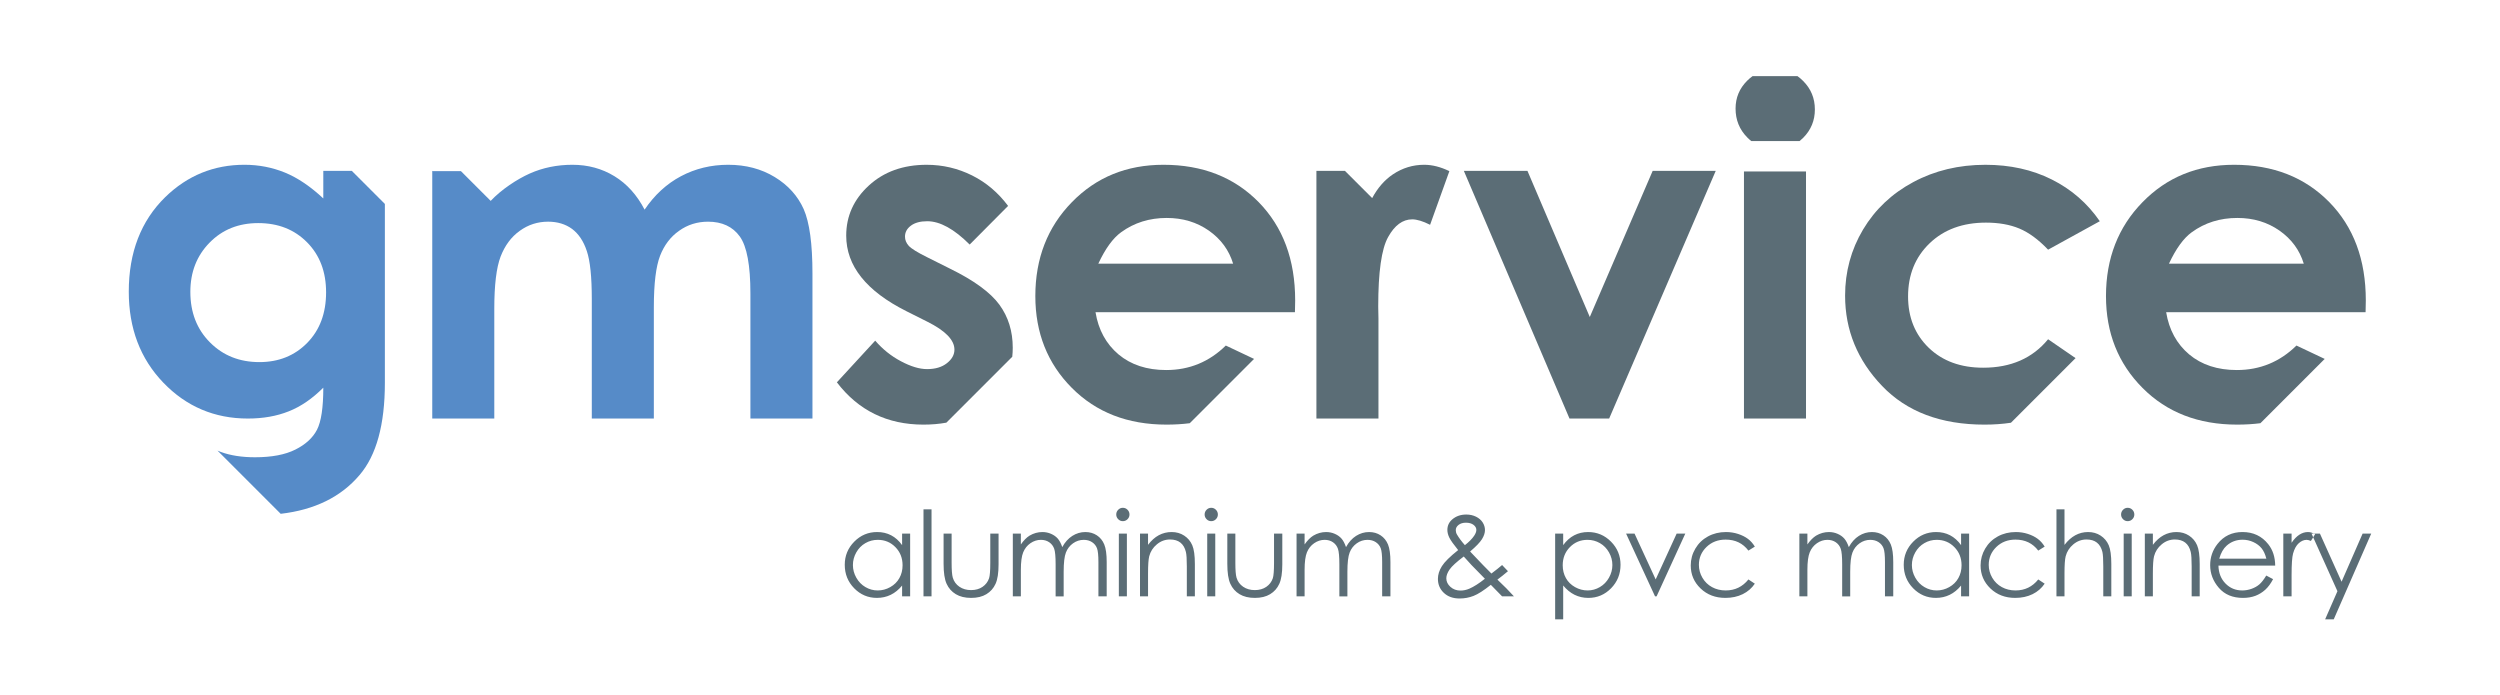
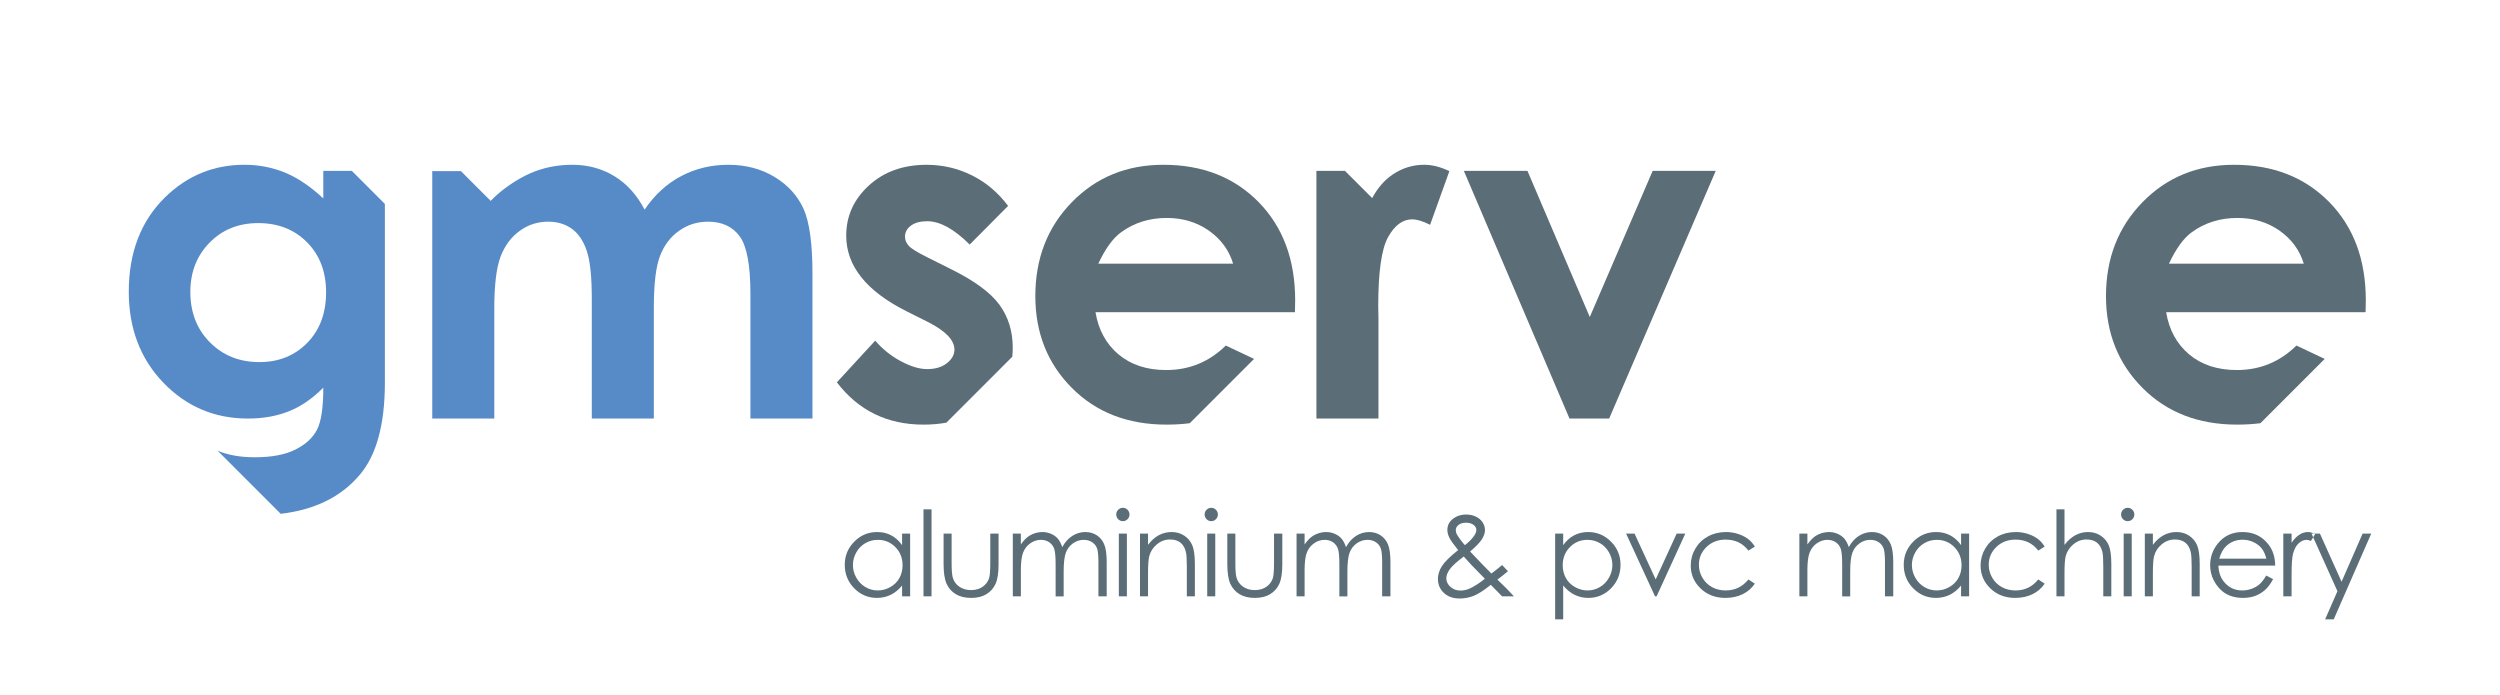
<svg xmlns="http://www.w3.org/2000/svg" version="1.1" id="Layer_1" x="0px" y="0px" width="550px" height="153px" viewBox="0 0 550 153" enable-background="new 0 0 550 153" xml:space="preserve">
  <g>
    <path fill-rule="evenodd" clip-rule="evenodd" fill="#568BC8" d="M56.809,49.08c-4.327,0-7.902,1.437-10.708,4.31   c-2.822,2.874-4.225,6.483-4.225,10.828c0,4.516,1.437,8.227,4.327,11.118c2.874,2.891,6.5,4.327,10.861,4.327   c4.259,0,7.766-1.42,10.537-4.242c2.754-2.822,4.139-6.517,4.139-11.101c0-4.516-1.385-8.176-4.174-10.998   C64.78,50.499,61.205,49.08,56.809,49.08 M71.126,37.585h6.266l7.281,7.281v39.347c0,9.202-1.864,15.976-5.576,20.303   c-4.08,4.809-9.861,7.652-17.343,8.522l-13.9-13.9c0.243,0.105,0.491,0.204,0.745,0.298c2.104,0.77,4.601,1.163,7.492,1.163   c3.695,0,6.654-0.564,8.895-1.693c2.258-1.129,3.831-2.583,4.755-4.362c0.923-1.796,1.385-4.875,1.385-9.254   c-2.412,2.412-4.943,4.156-7.594,5.2c-2.651,1.06-5.645,1.591-8.997,1.591c-7.338,0-13.547-2.634-18.61-7.902   c-5.063-5.268-7.595-11.939-7.595-20.013c0-8.638,2.685-15.583,8.039-20.816c4.875-4.738,10.673-7.099,17.413-7.099   c3.147,0,6.123,0.581,8.929,1.727c2.788,1.146,5.593,3.045,8.415,5.679V37.585z" />
    <path fill-rule="evenodd" clip-rule="evenodd" fill="#568BC8" d="M95.096,37.585l0.132,0.071h6.185l6.539,6.539   c2.344-2.502,5.82-4.786,8.611-6.028c2.861-1.272,5.987-1.916,9.373-1.916c3.404,0,6.5,0.838,9.237,2.514   c2.754,1.676,4.96,4.139,6.637,7.355c2.172-3.216,4.841-5.679,8.005-7.355c3.165-1.676,6.637-2.514,10.383-2.514   c3.883,0,7.304,0.906,10.246,2.702c2.959,1.796,5.063,4.156,6.363,7.047c1.283,2.908,1.933,7.629,1.933,14.163v31.917h-13.65   V64.542c0-6.158-0.77-10.331-2.326-12.504c-1.556-2.172-3.9-3.267-6.996-3.267c-2.377,0-4.498,0.667-6.363,2.001   c-1.882,1.317-3.284,3.164-4.191,5.508c-0.906,2.343-1.368,6.106-1.368,11.306v24.494h-13.65v-26.29   c0-4.858-0.359-8.381-1.095-10.554c-0.718-2.189-1.813-3.797-3.25-4.875c-1.454-1.061-3.216-1.591-5.268-1.591   c-2.292,0-4.379,0.667-6.243,2.018c-1.881,1.351-3.267,3.233-4.208,5.662c-0.924,2.429-1.386,6.261-1.386,11.478v24.152H95.096   C95.096,73.916,95.096,55.751,95.096,37.585" />
    <path fill-rule="evenodd" clip-rule="evenodd" fill="#5B6D76" d="M221.78,45.3l-8.45,8.501c-3.421-3.421-6.534-5.131-9.339-5.131   c-1.522,0-2.72,0.325-3.592,0.975c-0.872,0.65-1.3,1.454-1.3,2.412c0,0.735,0.274,1.403,0.821,2.018   c0.547,0.616,1.916,1.454,4.088,2.532l4.995,2.497c5.268,2.583,8.894,5.234,10.861,7.919c1.967,2.703,2.942,5.85,2.942,9.476   c0,0.678-0.035,1.341-0.106,1.988l-14.496,14.496c-1.575,0.289-3.259,0.433-5.052,0.433c-7.937,0-14.3-3.096-19.038-9.305   l8.433-9.168c1.608,1.864,3.489,3.387,5.662,4.533c2.155,1.146,4.071,1.727,5.747,1.727c1.796,0,3.267-0.428,4.362-1.3   c1.112-0.872,1.659-1.864,1.659-2.993c0-2.104-1.984-4.156-5.969-6.14l-4.601-2.309c-8.826-4.43-13.239-9.972-13.239-16.626   c0-4.293,1.659-7.971,4.977-11.015c3.319-3.045,7.561-4.567,12.726-4.567c3.541,0,6.859,0.787,9.989,2.343   C216.974,40.151,219.608,42.392,221.78,45.3" />
    <polygon fill-rule="evenodd" clip-rule="evenodd" fill="#5B6D76" points="322.045,37.585 336.036,37.585 349.754,69.742    363.592,37.585 377.464,37.585 354.014,92.081 345.29,92.081  " />
-     <path fill-rule="evenodd" clip-rule="evenodd" fill="#5B6D76" d="M397.322,37.716v54.366h-13.65V37.716H397.322z M395.452,16.754   c0.431,0.307,0.843,0.66,1.237,1.058c1.728,1.728,2.583,3.814,2.583,6.277c0,2.429-0.855,4.499-2.549,6.209   c-0.263,0.265-0.533,0.51-0.812,0.734h-10.636c-0.298-0.238-0.588-0.5-0.867-0.785c-1.728-1.745-2.583-3.866-2.583-6.363   c0-2.395,0.855-4.43,2.549-6.123c0.377-0.377,0.773-0.713,1.185-1.007H395.452z" />
-     <path fill-rule="evenodd" clip-rule="evenodd" fill="#5B6D76" d="M461.956,48.669l-11.375,6.26   c-2.138-2.241-4.242-3.78-6.329-4.652c-2.087-0.872-4.533-1.3-7.338-1.3c-5.114,0-9.254,1.522-12.401,4.55   c-3.165,3.045-4.738,6.928-4.738,11.683c0,4.618,1.522,8.381,4.55,11.306c3.045,2.925,7.03,4.379,11.973,4.379   c6.106,0,10.862-2.087,14.283-6.26l6.043,4.151l-14.218,14.218c-1.852,0.275-3.791,0.412-5.816,0.412   c-9.596,0-17.105-2.839-22.527-8.501c-5.422-5.662-8.142-12.281-8.142-19.876c0-5.268,1.317-10.109,3.951-14.539   c2.651-4.43,6.329-7.919,11.067-10.451c4.721-2.532,10.006-3.797,15.856-3.797c5.422,0,10.28,1.077,14.59,3.233   C455.696,41.639,459.219,44.701,461.956,48.669" />
    <path fill-rule="evenodd" clip-rule="evenodd" fill="#5B6D76" d="M506.829,58.008c-0.906-2.976-2.685-5.405-5.336-7.27   c-2.669-1.864-5.747-2.788-9.271-2.788c-3.814,0-7.15,1.043-10.04,3.148c-1.796,1.3-3.472,3.609-5.012,6.91H506.829z    M520.428,68.682h-43.874c0.633,3.883,2.326,6.979,5.063,9.288c2.737,2.292,6.243,3.438,10.485,3.438   c5.097,0,9.459-1.796,13.119-5.388l6.214,2.94l-14.146,14.146c-1.627,0.206-3.333,0.309-5.119,0.309   c-8.518,0-15.463-2.685-20.816-8.073c-5.354-5.371-8.039-12.11-8.039-20.201c0-8.296,2.685-15.189,8.039-20.663   c5.354-5.491,12.059-8.227,20.149-8.227c8.569,0,15.548,2.737,20.919,8.193c5.371,5.474,8.056,12.675,8.056,21.655L520.428,68.682z   " />
    <path fill-rule="evenodd" clip-rule="evenodd" fill="#5B6D76" d="M289.616,37.585h6.266l5.998,5.998   c1.202-2.248,2.723-3.991,4.564-5.228c2.104-1.403,4.396-2.104,6.876-2.104c1.762,0,3.609,0.462,5.542,1.402l-4.242,11.802   c-1.591-0.804-2.908-1.197-3.934-1.197c-2.087,0-3.866,1.3-5.302,3.9c-1.454,2.6-2.173,7.697-2.173,15.291l0.051,2.651v21.98   h-13.65c0-18.19,0-36.498,0-54.496L289.616,37.585L289.616,37.585z" />
    <path fill-rule="evenodd" clip-rule="evenodd" fill="#5B6D76" d="M271.287,58.008c-0.906-2.976-2.685-5.405-5.336-7.27   c-2.669-1.864-5.747-2.788-9.271-2.788c-3.814,0-7.15,1.043-10.04,3.148c-1.796,1.3-3.472,3.609-5.012,6.91H271.287z    M284.886,68.682h-43.874c0.633,3.883,2.326,6.979,5.063,9.288c2.737,2.292,6.243,3.438,10.485,3.438   c5.097,0,9.459-1.796,13.119-5.388l6.214,2.94l-14.146,14.146c-1.627,0.206-3.333,0.309-5.119,0.309   c-8.518,0-15.463-2.685-20.816-8.073c-5.354-5.371-8.039-12.11-8.039-20.201c0-8.296,2.685-15.189,8.039-20.663   c5.354-5.491,12.059-8.227,20.15-8.227c8.569,0,15.548,2.737,20.919,8.193c5.371,5.474,8.056,12.675,8.056,21.655L284.886,68.682z" />
    <path fill-rule="evenodd" clip-rule="evenodd" fill="#5B6D76" d="M508.534,117.387h1.847l4.765,10.592l4.63-10.592h1.895   l-8.246,18.859h-1.894l2.705-6.182L508.534,117.387z M502.328,117.387h1.821v2.02c0.542-0.798,1.114-1.387,1.717-1.778   c0.603-0.386,1.231-0.581,1.882-0.581c0.494,0,1.019,0.156,1.578,0.468l-0.928,1.492c-0.373-0.161-0.685-0.243-0.941-0.243   c-0.594,0-1.167,0.243-1.717,0.729c-0.55,0.486-0.971,1.244-1.261,2.268c-0.221,0.785-0.33,2.376-0.33,4.769v4.669h-1.821V117.387z    M498.594,122.901c-0.239-0.949-0.585-1.704-1.041-2.272c-0.459-0.568-1.062-1.023-1.812-1.37c-0.75-0.347-1.539-0.52-2.363-0.52   c-1.366,0-2.536,0.434-3.516,1.305c-0.72,0.637-1.257,1.587-1.626,2.857H498.594z M498.576,126.621l1.5,0.789   c-0.494,0.958-1.062,1.734-1.708,2.324c-0.646,0.585-1.37,1.036-2.177,1.344c-0.811,0.308-1.721,0.46-2.74,0.46   c-2.263,0-4.028-0.737-5.302-2.211c-1.275-1.474-1.912-3.139-1.912-4.995c0-1.747,0.542-3.308,1.621-4.674   c1.366-1.738,3.2-2.61,5.493-2.61c2.363,0,4.253,0.893,5.662,2.675c1.002,1.257,1.513,2.827,1.53,4.713h-12.486   c0.035,1.6,0.551,2.909,1.543,3.928c0.997,1.023,2.229,1.535,3.69,1.535c0.707,0,1.396-0.121,2.064-0.364   c0.668-0.243,1.236-0.563,1.704-0.967C497.527,128.165,498.034,127.519,498.576,126.621z M471.864,117.387h1.769v2.475   c0.716-0.945,1.504-1.652,2.367-2.116c0.867-0.464,1.808-0.698,2.827-0.698c1.036,0,1.955,0.26,2.757,0.785   c0.802,0.524,1.396,1.231,1.778,2.12c0.382,0.884,0.572,2.267,0.572,4.145v7.101h-1.769v-6.581c0-1.587-0.07-2.649-0.204-3.182   c-0.217-0.91-0.616-1.596-1.201-2.059c-0.585-0.46-1.348-0.689-2.289-0.689c-1.079,0-2.046,0.356-2.896,1.067   c-0.854,0.706-1.418,1.587-1.687,2.636c-0.169,0.685-0.256,1.934-0.256,3.75v5.059h-1.769V117.387z M467.21,117.387h1.769v13.813   h-1.769V117.387z M468.09,111.716c0.403,0,0.746,0.143,1.032,0.433c0.286,0.286,0.429,0.638,0.429,1.041   c0,0.399-0.143,0.746-0.429,1.032c-0.286,0.29-0.628,0.434-1.032,0.434c-0.399,0-0.737-0.143-1.023-0.434   c-0.286-0.286-0.43-0.633-0.43-1.032c0-0.403,0.143-0.754,0.43-1.041C467.353,111.859,467.691,111.716,468.09,111.716z    M452.42,112.054h1.769v7.826c0.72-0.945,1.517-1.656,2.38-2.124c0.867-0.473,1.804-0.707,2.814-0.707   c1.036,0,1.955,0.26,2.758,0.785c0.802,0.524,1.396,1.231,1.778,2.111c0.381,0.885,0.572,2.268,0.572,4.154v7.101h-1.769v-6.581   c0-1.587-0.065-2.649-0.19-3.182c-0.221-0.91-0.625-1.596-1.206-2.059c-0.581-0.46-1.344-0.689-2.289-0.689   c-1.08,0-2.046,0.356-2.9,1.067c-0.854,0.706-1.418,1.587-1.691,2.636c-0.169,0.676-0.256,1.925-0.256,3.75v5.059h-1.769V112.054z    M449.825,120.257l-1.409,0.876c-1.222-1.613-2.892-2.419-5.007-2.419c-1.691,0-3.096,0.542-4.214,1.621   c-1.114,1.079-1.673,2.389-1.673,3.932c0,1.006,0.256,1.951,0.772,2.835c0.512,0.884,1.218,1.574,2.116,2.064   c0.893,0.49,1.899,0.733,3.013,0.733c2.037,0,3.702-0.807,4.994-2.419l1.409,0.928c-0.663,0.993-1.552,1.76-2.666,2.311   c-1.119,0.546-2.389,0.819-3.815,0.819c-2.194,0-4.01-0.694-5.454-2.077c-1.444-1.387-2.163-3.069-2.163-5.055   c0-1.331,0.338-2.571,1.014-3.716c0.672-1.145,1.6-2.038,2.779-2.679c1.183-0.642,2.502-0.962,3.963-0.962   c0.919,0,1.804,0.139,2.658,0.416c0.849,0.277,1.574,0.641,2.168,1.088C448.906,118.999,449.409,119.567,449.825,120.257z    M426.087,118.765c-0.989,0-1.904,0.243-2.736,0.729c-0.836,0.481-1.5,1.162-1.994,2.038c-0.494,0.876-0.741,1.804-0.741,2.783   c0,0.967,0.247,1.895,0.746,2.779c0.499,0.885,1.166,1.574,2.008,2.064c0.841,0.494,1.743,0.741,2.705,0.741   c0.967,0,1.89-0.243,2.758-0.733c0.871-0.49,1.539-1.149,2.007-1.986c0.468-0.832,0.702-1.773,0.702-2.818   c0-1.591-0.525-2.922-1.578-3.993C428.913,119.298,427.622,118.765,426.087,118.765z M433.206,117.387v13.813h-1.769v-2.376   c-0.746,0.906-1.578,1.587-2.506,2.037c-0.924,0.451-1.938,0.676-3.035,0.676c-1.951,0-3.62-0.707-5.003-2.12   c-1.383-1.418-2.072-3.135-2.072-5.164c0-1.981,0.698-3.681,2.094-5.09c1.392-1.409,3.07-2.115,5.034-2.115   c1.132,0,2.155,0.238,3.074,0.715c0.915,0.477,1.721,1.197,2.415,2.163v-2.54H433.206z M395.858,117.387h1.769v2.389   c0.62-0.88,1.253-1.526,1.908-1.934c0.897-0.529,1.843-0.793,2.831-0.793c0.672,0,1.305,0.13,1.908,0.394   c0.603,0.26,1.092,0.611,1.474,1.045c0.382,0.438,0.711,1.062,0.993,1.877c0.59-1.084,1.331-1.908,2.216-2.471   c0.889-0.564,1.842-0.845,2.866-0.845c0.954,0,1.799,0.243,2.528,0.724c0.733,0.481,1.274,1.153,1.63,2.016   c0.356,0.863,0.534,2.155,0.534,3.88v7.531h-1.821v-7.535c0-1.483-0.104-2.497-0.317-3.052c-0.212-0.555-0.572-1.001-1.084-1.34   c-0.512-0.338-1.119-0.507-1.83-0.507c-0.858,0-1.648,0.256-2.358,0.763c-0.715,0.507-1.236,1.184-1.565,2.029   c-0.33,0.845-0.494,2.259-0.494,4.236v5.406h-1.769v-7.067c0-1.665-0.104-2.796-0.312-3.395c-0.208-0.598-0.568-1.075-1.084-1.435   c-0.52-0.36-1.132-0.538-1.843-0.538c-0.824,0-1.591,0.247-2.307,0.742c-0.715,0.494-1.244,1.162-1.587,1.999   c-0.342,0.837-0.516,2.12-0.516,3.846v5.848h-1.769V117.387z M386.062,120.257l-1.409,0.876c-1.223-1.613-2.892-2.419-5.008-2.419   c-1.691,0-3.095,0.542-4.214,1.621c-1.114,1.079-1.674,2.389-1.674,3.932c0,1.006,0.256,1.951,0.772,2.835   c0.512,0.884,1.218,1.574,2.116,2.064c0.893,0.49,1.899,0.733,3.013,0.733c2.037,0,3.702-0.807,4.995-2.419l1.409,0.928   c-0.663,0.993-1.552,1.76-2.666,2.311c-1.119,0.546-2.389,0.819-3.815,0.819c-2.194,0-4.01-0.694-5.454-2.077   c-1.444-1.387-2.163-3.069-2.163-5.055c0-1.331,0.338-2.571,1.015-3.716c0.672-1.145,1.6-2.038,2.779-2.679   c1.184-0.642,2.502-0.962,3.963-0.962c0.919,0,1.804,0.139,2.658,0.416c0.85,0.277,1.574,0.641,2.168,1.088   C385.143,118.999,385.646,119.567,386.062,120.257z M357.737,117.387h1.86l4.652,10.084l4.617-10.084h1.903l-6.321,13.813h-0.338   L357.737,117.387z M349.255,118.765c-1.539,0-2.831,0.533-3.88,1.604c-1.053,1.071-1.578,2.402-1.578,3.993   c0,1.045,0.234,1.986,0.702,2.818c0.468,0.837,1.14,1.496,2.012,1.986c0.876,0.49,1.799,0.733,2.766,0.733   c0.954,0,1.851-0.247,2.692-0.741c0.841-0.49,1.509-1.179,2.007-2.064c0.499-0.884,0.746-1.812,0.746-2.779   c0-0.98-0.247-1.907-0.741-2.783c-0.494-0.876-1.157-1.557-1.994-2.038C351.154,119.008,350.239,118.765,349.255,118.765z    M342.132,117.387h1.769v2.54c0.702-0.967,1.509-1.686,2.424-2.163c0.915-0.477,1.934-0.715,3.061-0.715   c1.964,0,3.642,0.707,5.038,2.115c1.396,1.409,2.094,3.109,2.094,5.09c0,2.029-0.694,3.746-2.077,5.164   c-1.383,1.413-3.052,2.12-5.007,2.12c-1.097,0-2.107-0.23-3.03-0.685c-0.924-0.46-1.756-1.14-2.502-2.046v7.439h-1.769V117.387z    M322.026,122.429c-1.578,1.192-2.614,2.137-3.104,2.844c-0.49,0.702-0.733,1.357-0.733,1.955c0,0.706,0.299,1.335,0.902,1.881   c0.603,0.542,1.34,0.815,2.211,0.815c0.663,0,1.309-0.139,1.947-0.412c1.001-0.434,2.142-1.162,3.429-2.189l-2.948-3.013   C323.222,123.773,322.655,123.149,322.026,122.429z M322.273,119.936c0.902-0.702,1.587-1.392,2.042-2.072   c0.321-0.481,0.481-0.91,0.481-1.283c0-0.429-0.208-0.802-0.629-1.119c-0.416-0.312-0.971-0.468-1.665-0.468   c-0.659,0-1.197,0.16-1.613,0.481c-0.412,0.325-0.62,0.707-0.62,1.144c0,0.338,0.082,0.659,0.251,0.954   C320.938,118.293,321.519,119.082,322.273,119.936z M330.463,124.306l1.288,1.357c-0.824,0.702-1.6,1.318-2.324,1.851   c0.49,0.468,1.145,1.105,1.968,1.916c0.637,0.646,1.197,1.236,1.673,1.769h-2.606l-2.48-2.536c-1.556,1.24-2.818,2.055-3.794,2.432   c-0.971,0.382-1.999,0.572-3.078,0.572c-1.439,0-2.593-0.412-3.464-1.236c-0.872-0.824-1.305-1.851-1.305-3.082   c0-0.928,0.29-1.86,0.876-2.792c0.585-0.932,1.777-2.111,3.577-3.538c-1.006-1.24-1.652-2.155-1.943-2.745   c-0.286-0.59-0.429-1.153-0.429-1.691c0-0.932,0.36-1.704,1.075-2.315c0.828-0.715,1.86-1.071,3.091-1.071   c0.78,0,1.487,0.156,2.128,0.468c0.642,0.316,1.132,0.737,1.47,1.266s0.507,1.092,0.507,1.686c0,0.625-0.221,1.292-0.659,1.999   c-0.442,0.711-1.314,1.613-2.61,2.714l2.835,2.974l1.851,1.873C329.102,125.433,329.886,124.809,330.463,124.306z M285.242,117.387   h1.769v2.389c0.62-0.88,1.253-1.526,1.908-1.934c0.897-0.529,1.842-0.793,2.831-0.793c0.672,0,1.305,0.13,1.908,0.394   c0.603,0.26,1.092,0.611,1.474,1.045c0.382,0.438,0.711,1.062,0.993,1.877c0.59-1.084,1.331-1.908,2.215-2.471   c0.889-0.564,1.843-0.845,2.866-0.845c0.954,0,1.799,0.243,2.528,0.724c0.733,0.481,1.275,1.153,1.63,2.016   c0.355,0.863,0.533,2.155,0.533,3.88v7.531h-1.821v-7.535c0-1.483-0.104-2.497-0.316-3.052c-0.213-0.555-0.572-1.001-1.084-1.34   c-0.512-0.338-1.118-0.507-1.829-0.507c-0.859,0-1.648,0.256-2.359,0.763c-0.715,0.507-1.236,1.184-1.565,2.029   c-0.329,0.845-0.494,2.259-0.494,4.236v5.406h-1.769v-7.067c0-1.665-0.104-2.796-0.312-3.395c-0.208-0.598-0.568-1.075-1.084-1.435   c-0.52-0.36-1.132-0.538-1.842-0.538c-0.824,0-1.591,0.247-2.307,0.742c-0.715,0.494-1.244,1.162-1.587,1.999   c-0.342,0.837-0.516,2.12-0.516,3.846v5.848h-1.769V117.387z M270.01,117.387h1.769v6.447c0,1.574,0.087,2.653,0.256,3.247   c0.252,0.846,0.741,1.513,1.457,2.003c0.716,0.49,1.574,0.737,2.567,0.737s1.834-0.238,2.528-0.715   c0.689-0.481,1.171-1.106,1.431-1.886c0.178-0.533,0.269-1.661,0.269-3.386v-6.447h1.821v6.772c0,1.903-0.221,3.334-0.668,4.297   c-0.442,0.967-1.114,1.721-2.008,2.263c-0.893,0.546-2.012,0.819-3.36,0.819c-1.348,0-2.471-0.273-3.373-0.819   c-0.902-0.542-1.578-1.305-2.021-2.281c-0.446-0.976-0.668-2.445-0.668-4.405V117.387z M265.59,117.387h1.769v13.813h-1.769   V117.387z M266.47,111.716c0.403,0,0.746,0.143,1.032,0.433c0.286,0.286,0.429,0.638,0.429,1.041c0,0.399-0.143,0.746-0.429,1.032   c-0.286,0.29-0.628,0.434-1.032,0.434c-0.399,0-0.737-0.143-1.023-0.434c-0.286-0.286-0.429-0.633-0.429-1.032   c0-0.403,0.143-0.754,0.429-1.041C265.733,111.859,266.071,111.716,266.47,111.716z M250.8,117.387h1.769v2.475   c0.715-0.945,1.505-1.652,2.367-2.116c0.867-0.464,1.808-0.698,2.827-0.698c1.036,0,1.955,0.26,2.758,0.785   c0.802,0.524,1.396,1.231,1.778,2.12c0.382,0.884,0.572,2.267,0.572,4.145v7.101h-1.769v-6.581c0-1.587-0.069-2.649-0.204-3.182   c-0.217-0.91-0.616-1.596-1.201-2.059c-0.585-0.46-1.348-0.689-2.289-0.689c-1.079,0-2.046,0.356-2.896,1.067   c-0.854,0.706-1.418,1.587-1.686,2.636c-0.169,0.685-0.256,1.934-0.256,3.75v5.059H250.8V117.387z M246.146,117.387h1.769v13.813   h-1.769V117.387z M247.026,111.716c0.403,0,0.746,0.143,1.032,0.433c0.286,0.286,0.429,0.638,0.429,1.041   c0,0.399-0.143,0.746-0.429,1.032c-0.286,0.29-0.629,0.434-1.032,0.434c-0.399,0-0.737-0.143-1.023-0.434   c-0.286-0.286-0.429-0.633-0.429-1.032c0-0.403,0.143-0.754,0.429-1.041C246.289,111.859,246.627,111.716,247.026,111.716z    M222.819,117.387h1.769v2.389c0.62-0.88,1.253-1.526,1.907-1.934c0.897-0.529,1.843-0.793,2.831-0.793   c0.672,0,1.305,0.13,1.908,0.394c0.603,0.26,1.093,0.611,1.474,1.045c0.381,0.438,0.711,1.062,0.993,1.877   c0.59-1.084,1.331-1.908,2.216-2.471c0.889-0.564,1.842-0.845,2.866-0.845c0.954,0,1.799,0.243,2.528,0.724   c0.733,0.481,1.275,1.153,1.63,2.016c0.355,0.863,0.533,2.155,0.533,3.88v7.531h-1.821v-7.535c0-1.483-0.104-2.497-0.316-3.052   c-0.212-0.555-0.572-1.001-1.084-1.34c-0.511-0.338-1.118-0.507-1.829-0.507c-0.858,0-1.647,0.256-2.358,0.763   c-0.715,0.507-1.236,1.184-1.565,2.029c-0.329,0.845-0.494,2.259-0.494,4.236v5.406h-1.769v-7.067c0-1.665-0.104-2.796-0.312-3.395   c-0.208-0.598-0.568-1.075-1.084-1.435c-0.521-0.36-1.132-0.538-1.843-0.538c-0.824,0-1.591,0.247-2.306,0.742   c-0.715,0.494-1.244,1.162-1.587,1.999c-0.343,0.837-0.516,2.12-0.516,3.846v5.848h-1.769V117.387z M207.587,117.387h1.769v6.447   c0,1.574,0.087,2.653,0.256,3.247c0.251,0.846,0.741,1.513,1.457,2.003c0.715,0.49,1.574,0.737,2.566,0.737   c0.993,0,1.834-0.238,2.528-0.715c0.689-0.481,1.171-1.106,1.431-1.886c0.178-0.533,0.269-1.661,0.269-3.386v-6.447h1.821v6.772   c0,1.903-0.221,3.334-0.668,4.297c-0.442,0.967-1.114,1.721-2.007,2.263c-0.893,0.546-2.012,0.819-3.36,0.819   c-1.348,0-2.471-0.273-3.373-0.819c-0.902-0.542-1.578-1.305-2.02-2.281c-0.447-0.976-0.668-2.445-0.668-4.405V117.387z    M203.168,112.054h1.769v19.146h-1.769V112.054z M193.112,118.765c-0.988,0-1.903,0.243-2.736,0.729   c-0.837,0.481-1.5,1.162-1.994,2.038c-0.494,0.876-0.741,1.804-0.741,2.783c0,0.967,0.247,1.895,0.746,2.779   c0.499,0.885,1.166,1.574,2.007,2.064c0.841,0.494,1.743,0.741,2.705,0.741c0.967,0,1.89-0.243,2.758-0.733   c0.871-0.49,1.539-1.149,2.007-1.986c0.468-0.832,0.702-1.773,0.702-2.818c0-1.591-0.525-2.922-1.578-3.993   C195.938,119.298,194.646,118.765,193.112,118.765z M200.231,117.387v13.813h-1.769v-2.376c-0.746,0.906-1.578,1.587-2.506,2.037   c-0.923,0.451-1.938,0.676-3.035,0.676c-1.951,0-3.62-0.707-5.003-2.12c-1.383-1.418-2.072-3.135-2.072-5.164   c0-1.981,0.698-3.681,2.094-5.09c1.392-1.409,3.07-2.115,5.034-2.115c1.132,0,2.155,0.238,3.074,0.715   c0.915,0.477,1.721,1.197,2.415,2.163v-2.54H200.231z" />
  </g>
</svg>